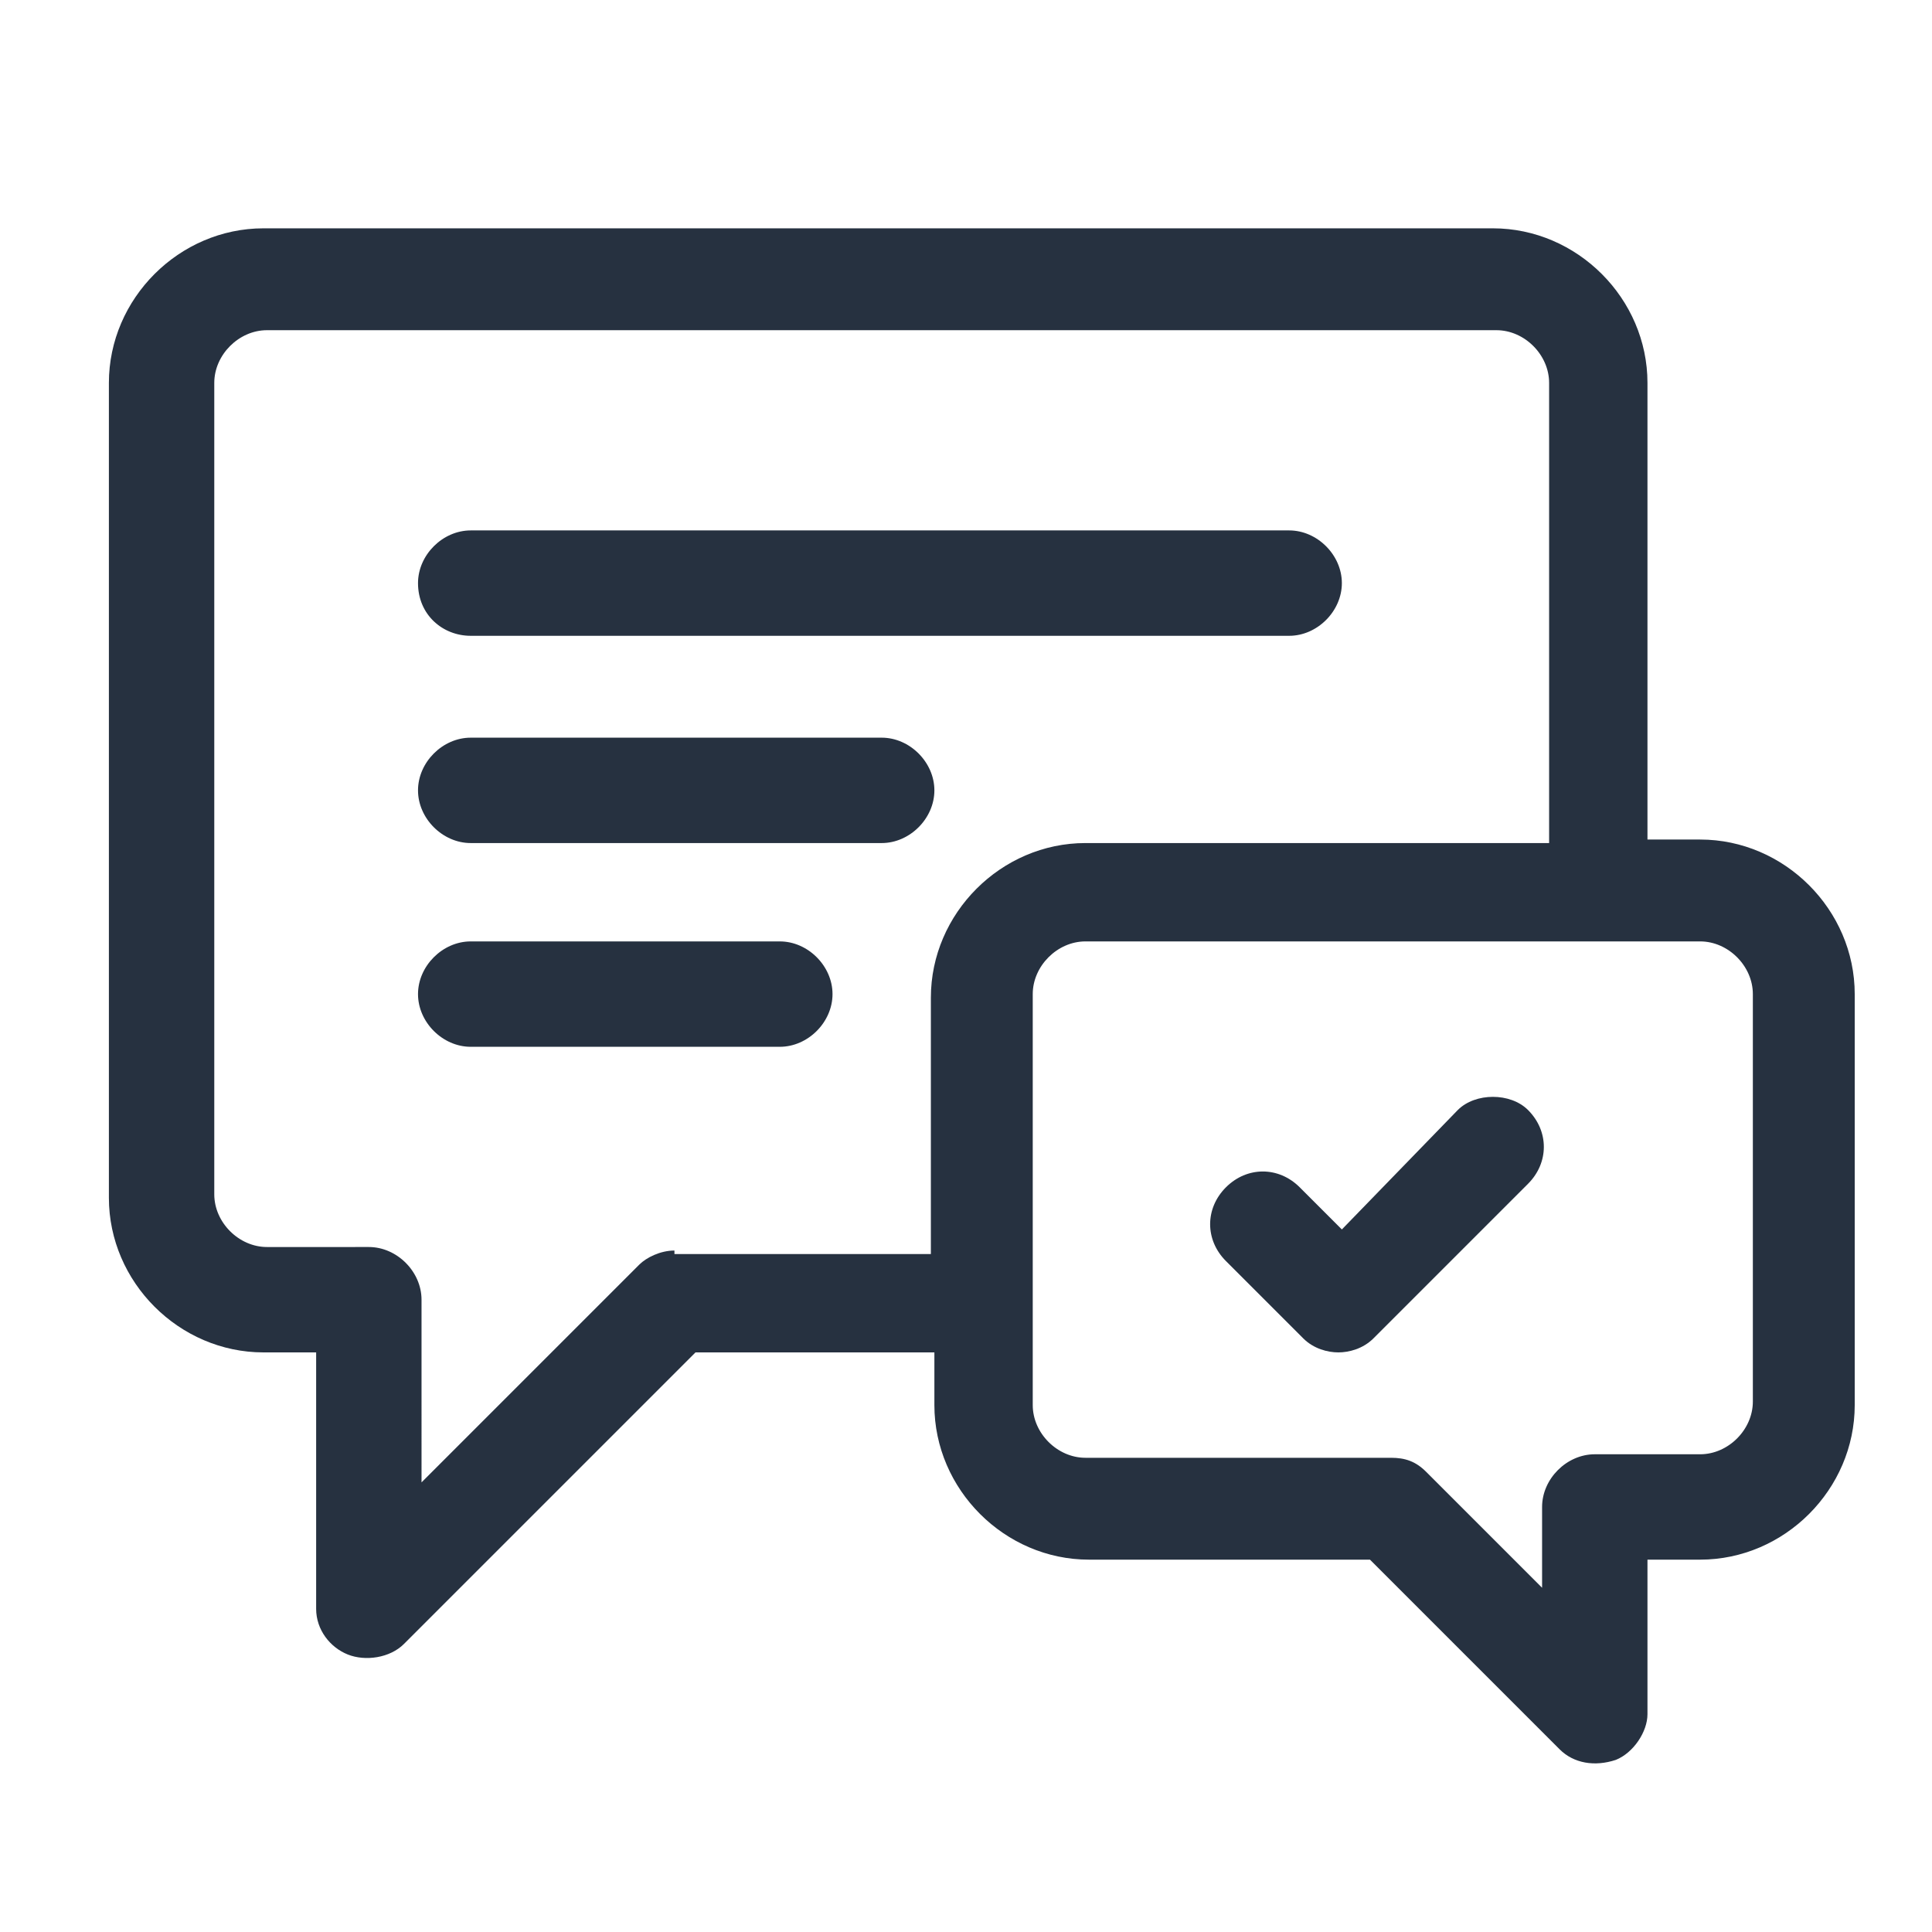
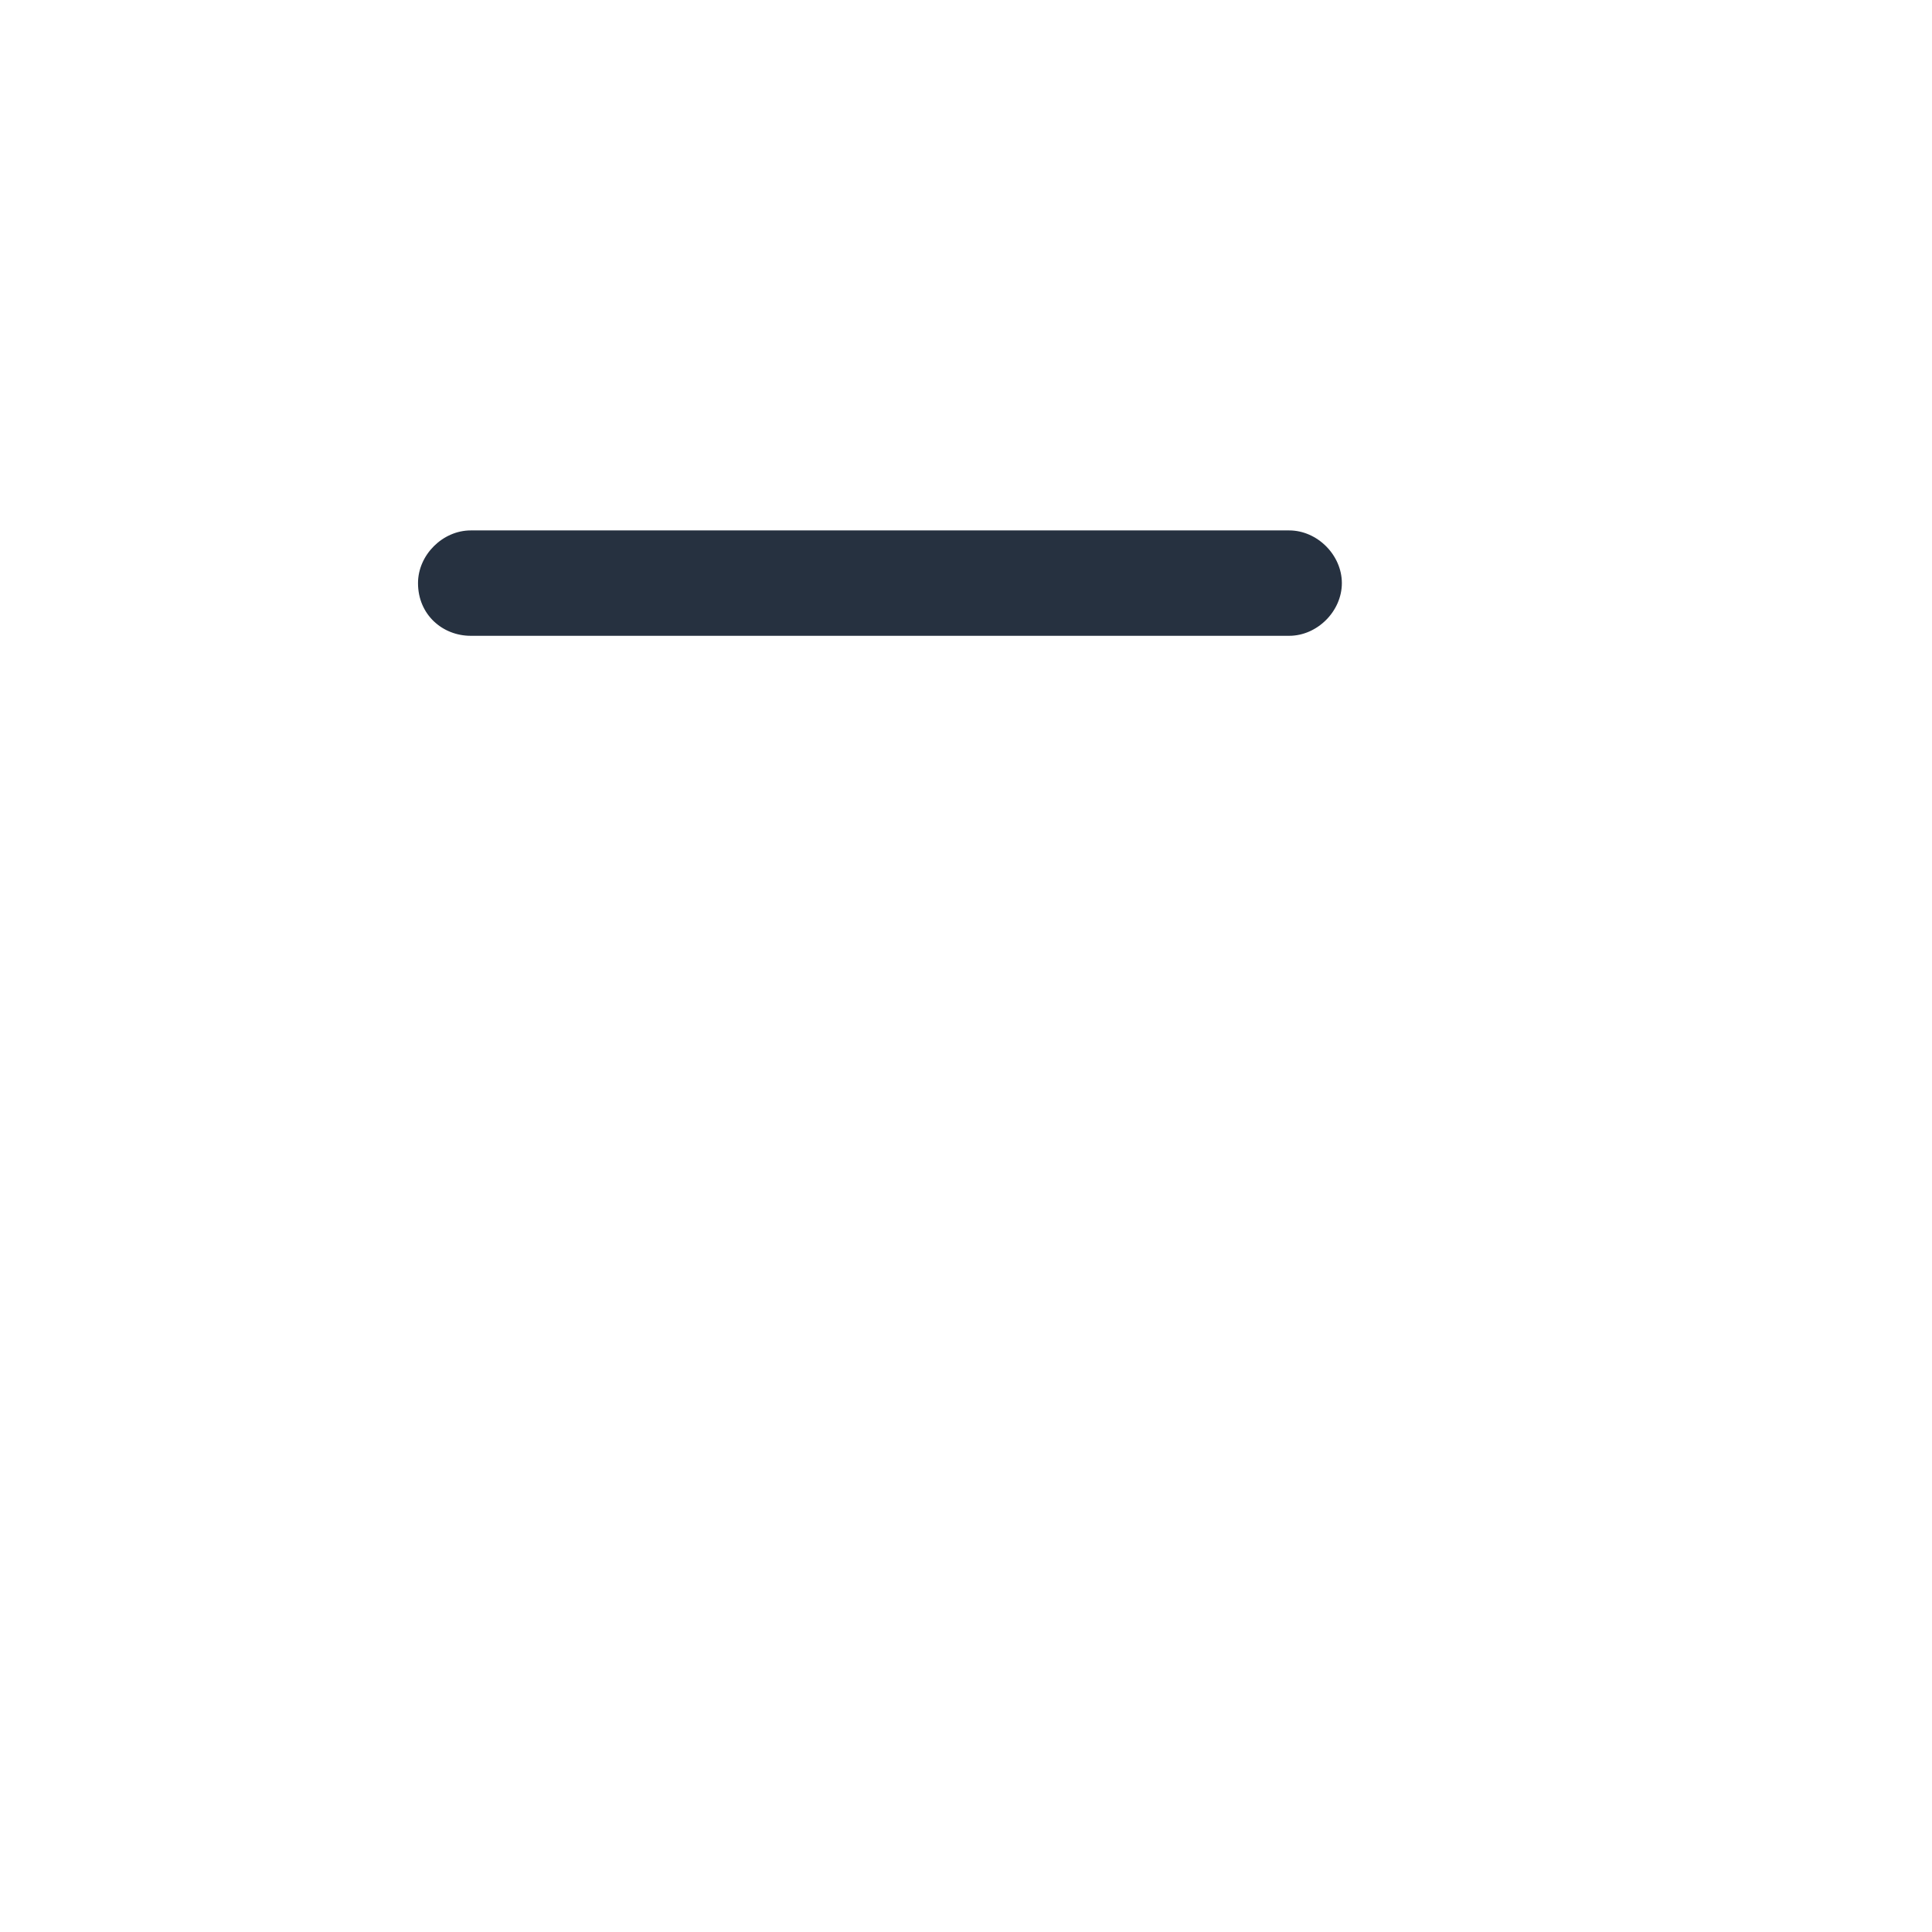
<svg xmlns="http://www.w3.org/2000/svg" version="1.1" id="Layer_1" x="0px" y="0px" width="55px" height="55px" viewBox="0 0 55 55" style="enable-background:new 0 0 55 55;" xml:space="preserve">
  <style type="text/css">
	.st0{fill:none;}
	.st1{fill:#263140;}
</style>
-   <rect x="-11.9" y="-12.1" class="st0" width="78.7" height="78.7" />
  <g>
-     <path class="st1" d="M48.4,23.9h-1.5V10.9c0-2.4-2-4.4-4.4-4.4h-35c-2.4,0-4.4,2-4.4,4.4v23.2c0,2.4,2,4.4,4.4,4.4H9v7.3   c0,0.6,0.4,1.1,0.9,1.3c0.5,0.2,1.2,0.1,1.6-0.3l8.3-8.3h6.8v1.5c0,2.4,2,4.4,4.4,4.4H39l5.4,5.4c0.4,0.4,1,0.5,1.6,0.3   c0.5-0.2,0.9-0.8,0.9-1.3v-4.4h1.5c2.4,0,4.4-2,4.4-4.4V28.3C52.8,25.9,50.8,23.9,48.4,23.9z M19.2,35.6c-0.4,0-0.8,0.2-1,0.4   l-6.2,6.2V37c0-0.8-0.7-1.5-1.5-1.5H7.6c-0.8,0-1.5-0.7-1.5-1.5V10.9c0-0.8,0.7-1.5,1.5-1.5h35c0.8,0,1.5,0.7,1.5,1.5v13.1H30.9   c-2.4,0-4.4,2-4.4,4.4v7.3H19.2z M49.9,39.9c0,0.8-0.7,1.5-1.5,1.5h-3c-0.8,0-1.5,0.7-1.5,1.5v2.3l-3.3-3.3c-0.3-0.3-0.6-0.4-1-0.4   h-8.7c-0.8,0-1.5-0.7-1.5-1.5V28.3c0-0.8,0.7-1.5,1.5-1.5h17.5c0.8,0,1.5,0.7,1.5,1.5V39.9z" />
-     <path class="st1" d="M41.5,31.6L38.2,35L37,33.8c-0.6-0.6-1.5-0.6-2.1,0c-0.6,0.6-0.6,1.5,0,2.1l2.2,2.2c0.3,0.3,0.7,0.4,1,0.4   s0.7-0.1,1-0.4l4.4-4.4c0.6-0.6,0.6-1.5,0-2.1C43,31.1,42,31.1,41.5,31.6L41.5,31.6z" />
-     <path class="st1" d="M22.2,26.8h-8.8c-0.8,0-1.5,0.7-1.5,1.5s0.7,1.5,1.5,1.5h8.8c0.8,0,1.5-0.7,1.5-1.5S23,26.8,22.2,26.8z" />
-     <path class="st1" d="M25.1,21H13.4c-0.8,0-1.5,0.7-1.5,1.5s0.7,1.5,1.5,1.5h11.7c0.8,0,1.5-0.7,1.5-1.5S25.9,21,25.1,21z" />
    <path class="st1" d="M13.4,18.1h23.3c0.8,0,1.5-0.7,1.5-1.5c0-0.8-0.7-1.5-1.5-1.5H13.4c-0.8,0-1.5,0.7-1.5,1.5   C11.9,17.5,12.6,18.1,13.4,18.1z" />
  </g>
</svg>